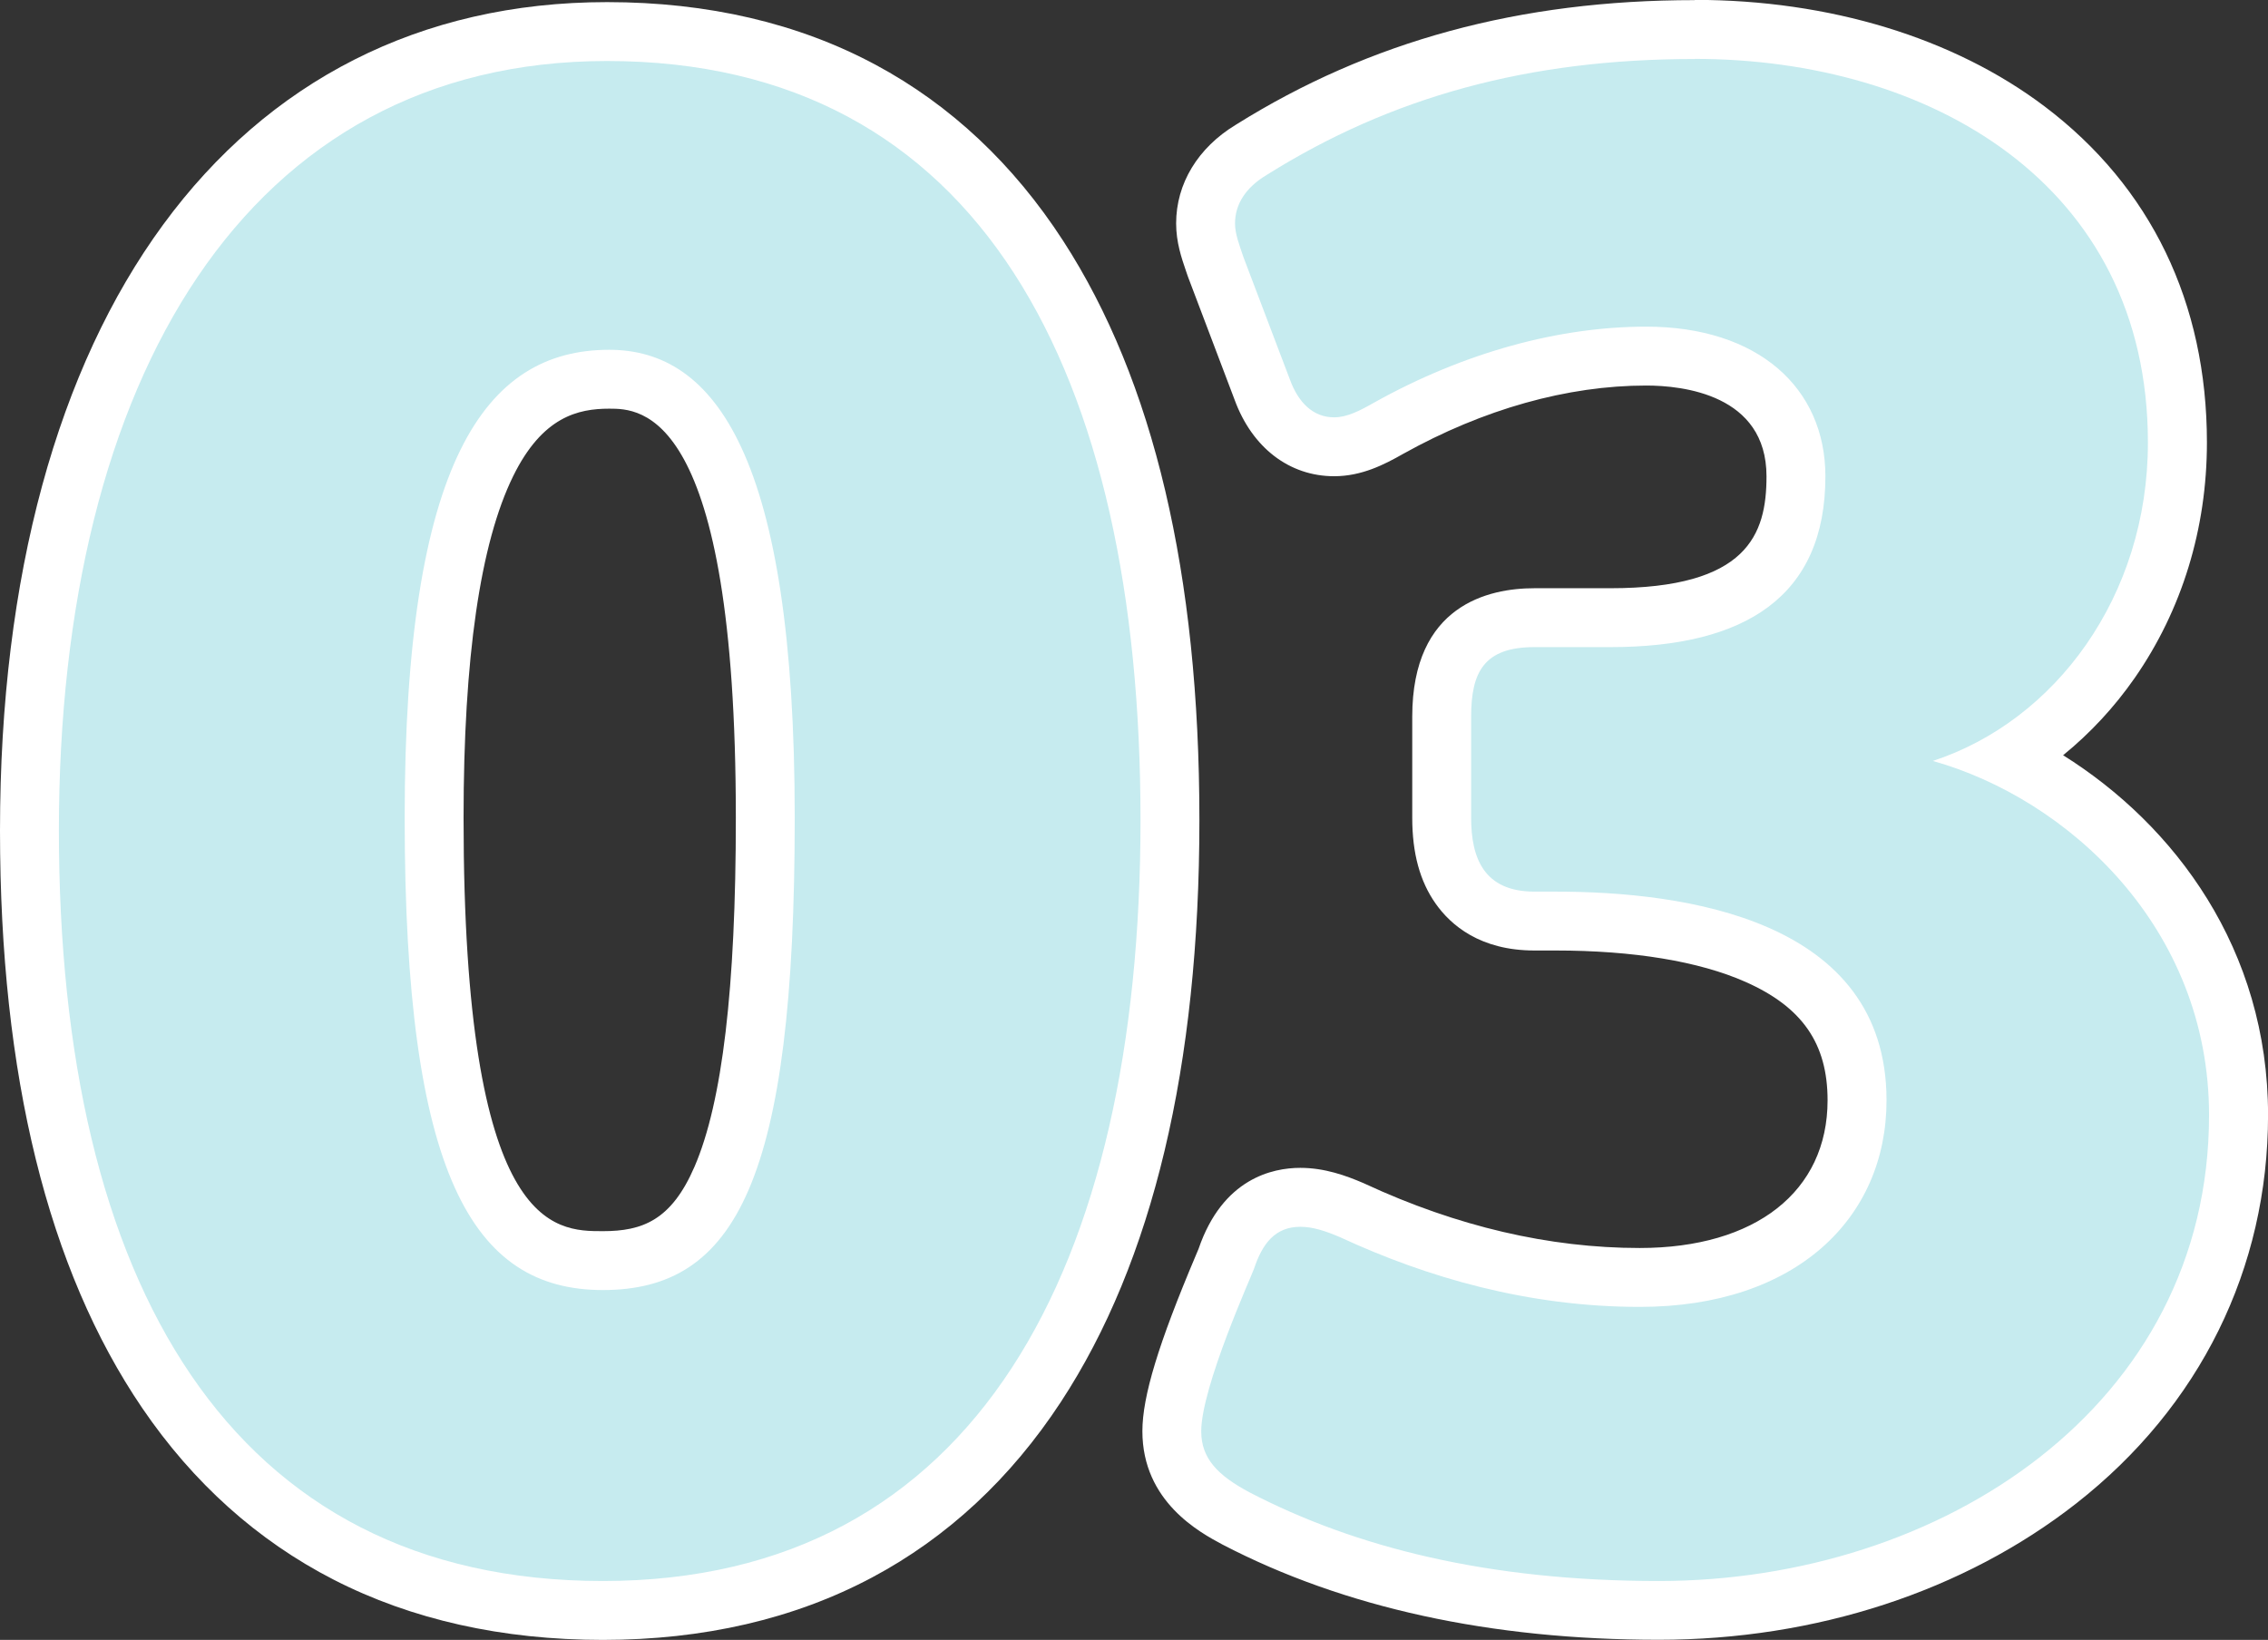
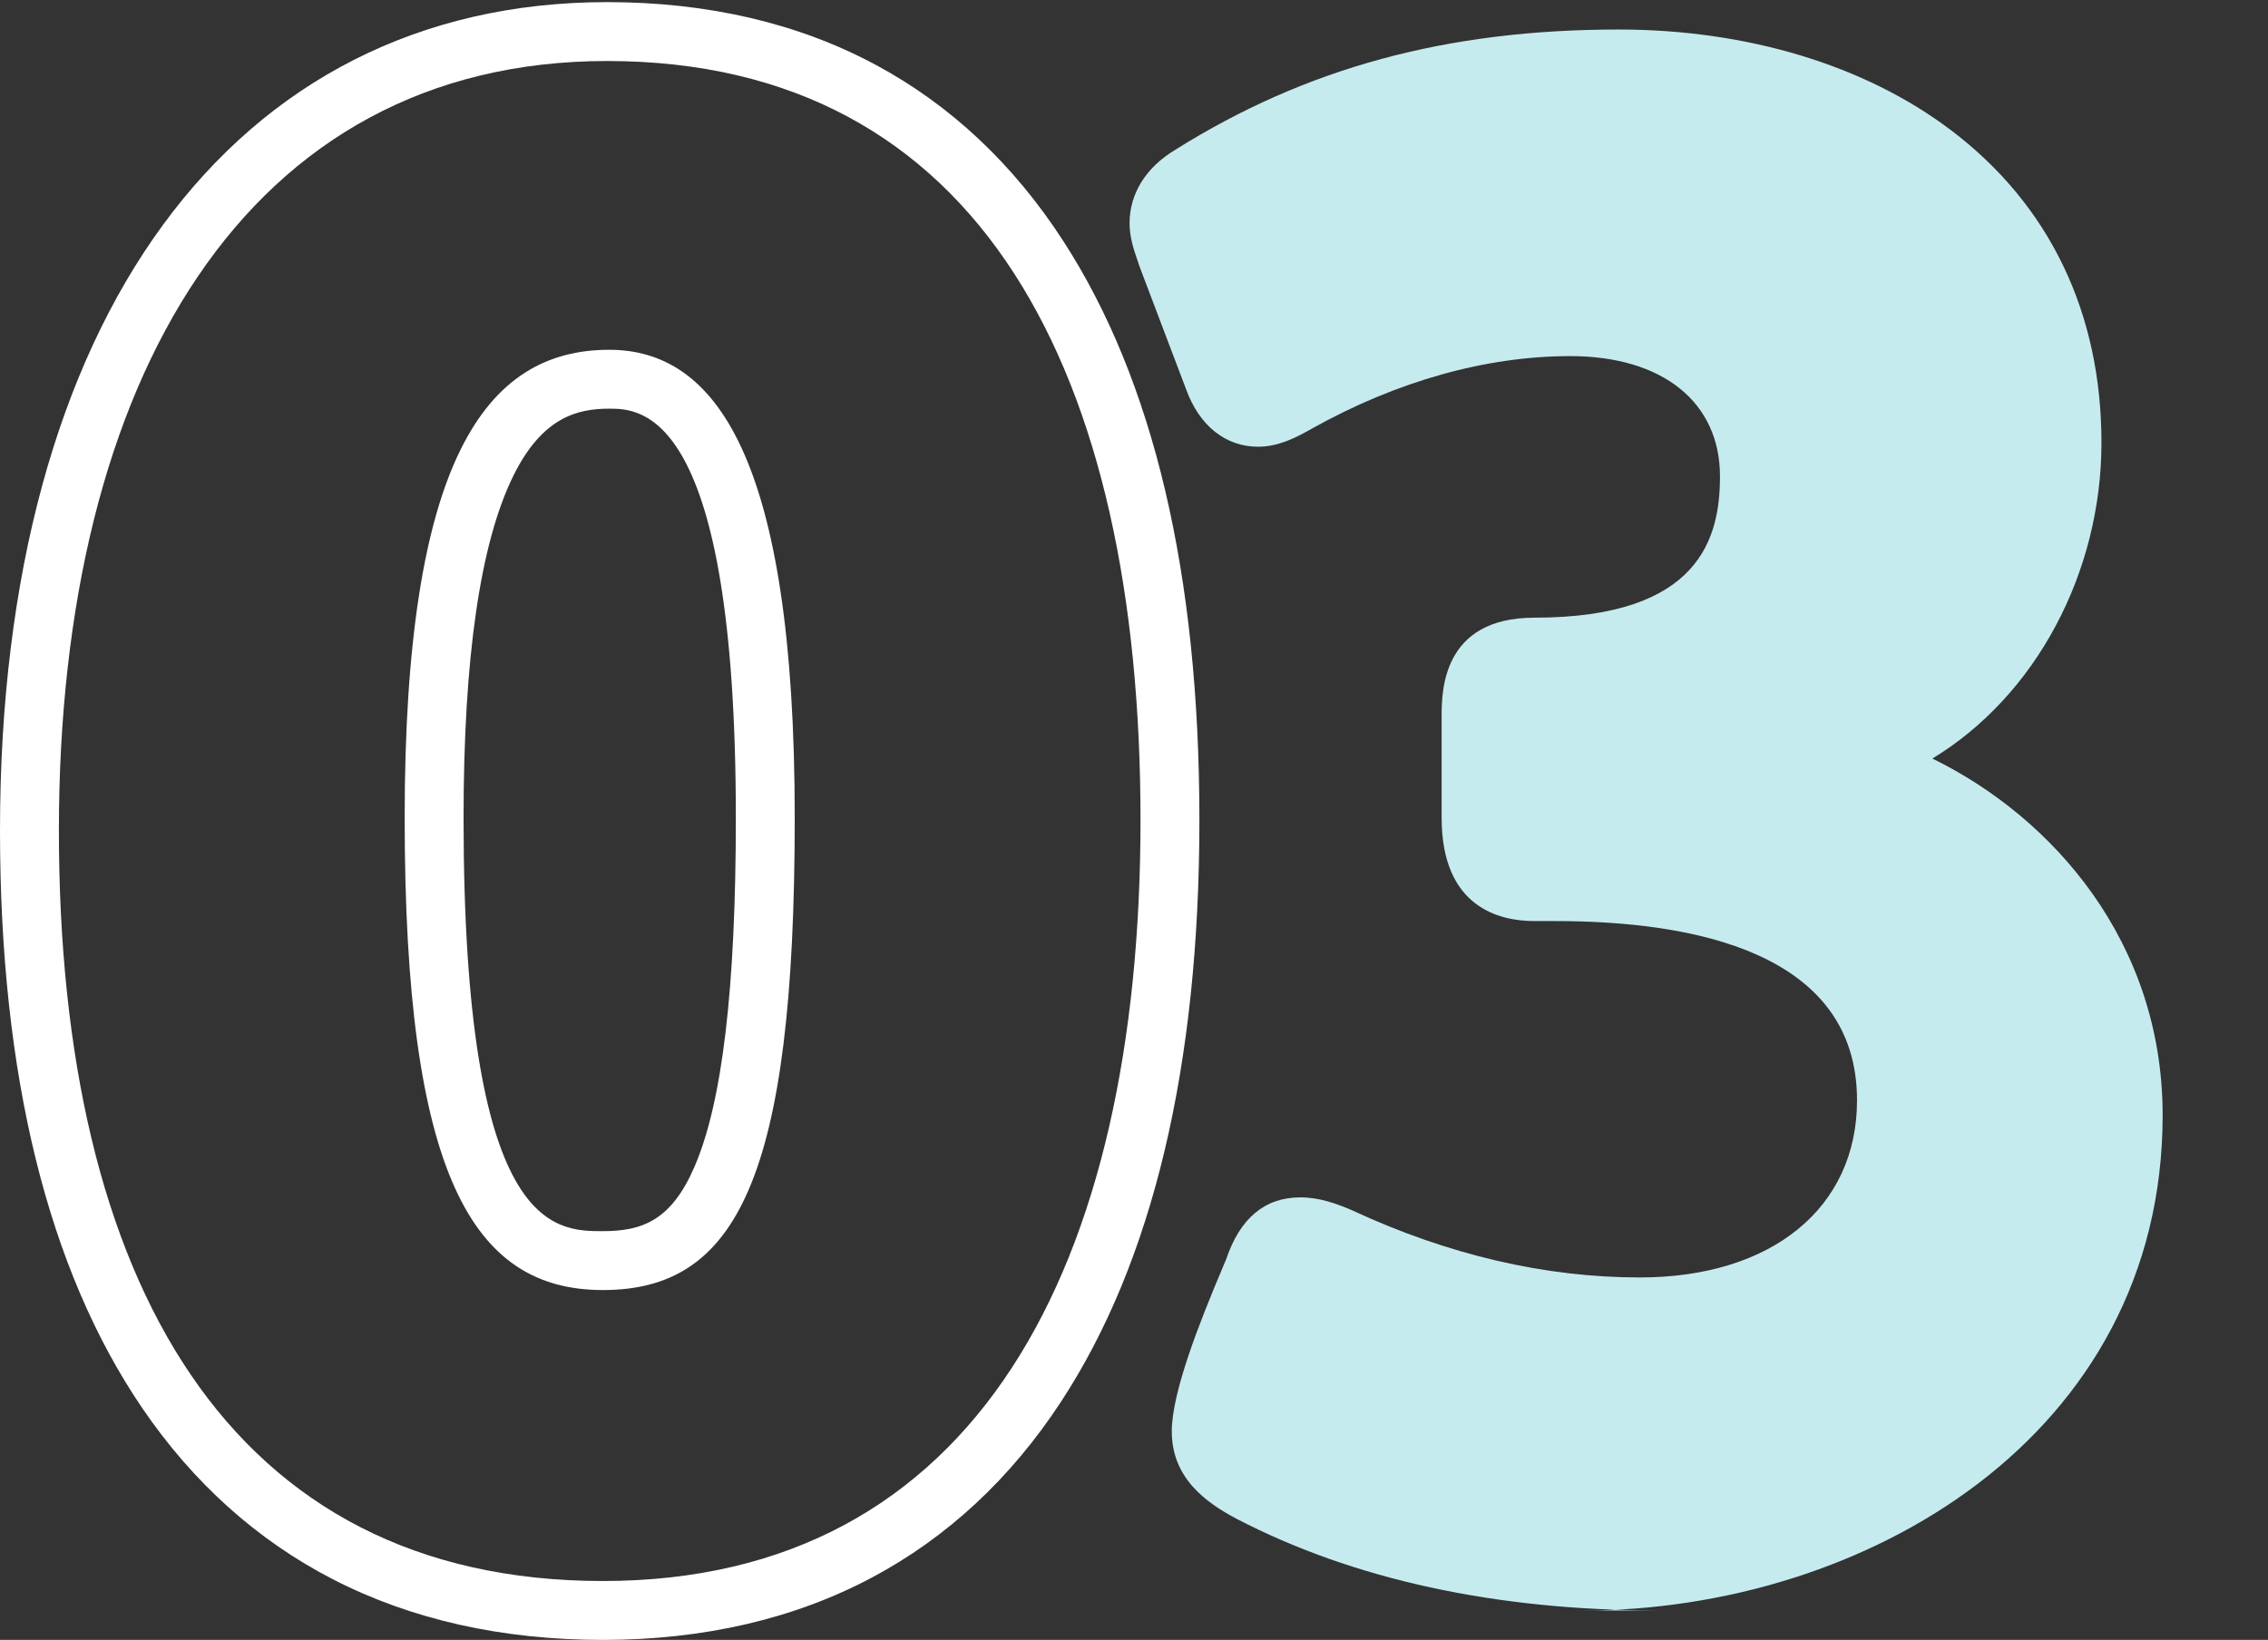
<svg xmlns="http://www.w3.org/2000/svg" id="_レイヤー_2" width="385.09" height="278.48" viewBox="0 0 385.09 278.48">
  <rect x="0" y="0" width="385.09" height="278.48" fill="#333333" stroke="none" />
  <defs>
    <style>.cls-1{fill:#fff;}.cls-2{fill:#c6ebef;}</style>
  </defs>
  <g id="_レイヤー_2-2">
-     <path class="cls-2" d="m102.36,273.48c-32.36,0-57.28-12.51-74.08-37.18-15.45-22.7-23.29-54.75-23.29-95.27C5,57.34,42.58,5.36,103.08,5.36c32.16,0,56.8,12.87,73.25,38.26,14.82,22.88,22.33,55.05,22.33,95.62s-7.64,73.11-22.7,96.09c-16.59,25.31-41.35,38.15-73.59,38.15Zm1.07-209.07c-12.76,0-29.73,7.72-29.73,74.48s14.79,75.19,28.65,75.19c17.03,0,27.58-12.58,27.58-75.19,0-74.48-19.26-74.48-26.5-74.48Z" />
    <path class="cls-1" d="m103.08,10.36c63.37,0,90.57,52.98,90.57,128.88s-27.92,129.24-91.29,129.24S10,217.64,10,141.03,41.86,10.36,103.08,10.36m-.72,208.71c22.55,0,32.58-18.62,32.58-80.19s-13.6-79.48-31.5-79.48c-21.12,0-34.73,18.97-34.73,79.48s11.46,80.19,33.65,80.19M103.08.36C39.5.36,0,54.26,0,141.03c0,41.54,8.13,74.54,24.15,98.08,8.65,12.71,19.58,22.51,32.48,29.13,13.25,6.8,28.64,10.24,45.73,10.24s32.48-3.56,45.69-10.59c12.77-6.79,23.56-16.82,32.08-29.82,15.61-23.81,23.52-57.06,23.52-98.83s-7.78-74.64-23.13-98.34c-8.43-13.02-19.14-23.08-31.83-29.89C135.53,3.94,120.18.36,103.08.36h0Zm-.72,208.71c-8.27,0-23.65,0-23.65-70.19,0-27.12,2.83-46.64,8.42-58.02,4.96-10.1,11.02-11.46,16.31-11.46s21.5,0,21.5,69.48c0,28.91-2.29,48.28-7.01,59.23-3.94,9.13-8.87,10.96-15.56,10.96h0Z" />
-     <path class="cls-2" d="m281.65,273.48c-27.71,0-51.85-5.25-71.76-15.6-5.11-2.73-10.93-6.85-10.93-14.82,0-6.58,4.65-18.39,8.7-27.95.26-.61.45-1.05.54-1.28,2.34-6.97,6.58-10.5,12.59-10.5,3.21,0,6.11,1.05,8.77,2.19.04.02.09.04.13.06,16.25,7.53,32.65,11.35,48.73,11.35,22.41,0,36.89-11.81,36.89-30.08,0-25.16-27.85-30.44-51.21-30.44h-3.58c-5.88,0-15.74-2.28-15.74-17.53v-17.18c0-4.16,0-16.81,15.74-16.81h12.89c28.25,0,31.52-13.7,31.52-24,0-12.59-9.74-20.42-25.43-20.42-14.26,0-29.38,4.24-43.75,12.25-2.76,1.58-5.78,3.14-9.24,3.14-5.51,0-9.97-3.55-12.22-9.73l-7.85-20.7c-.02-.06-.37-1.07-.37-1.07-.68-2-1.39-4.07-1.39-6.43,0-5.06,2.77-9.51,7.8-12.52,22.17-13.9,46.1-20.4,75.25-20.4,21.79,0,41.83,6.06,56.4,17.08,16.73,12.64,25.57,30.99,25.57,53.08s-11.16,43.01-28.71,53.64c20.45,10,39.1,31.15,39.1,60.56,0,54.64-50.72,84.12-98.44,84.12Z" />
-     <path class="cls-1" d="m287.73,10c39.74,0,76.97,21.12,76.97,65.16,0,26.13-15.75,47.26-36.52,54.06,22.91,6.44,46.9,28.28,46.9,60.14,0,49.4-45.47,79.12-93.44,79.12-29,0-51.55-5.73-69.45-15.04-5.37-2.86-8.23-5.73-8.23-10.38,0-7.52,8.59-26.49,8.95-27.57,1.43-4.3,3.58-7.16,7.88-7.16,2.15,0,4.3.72,6.8,1.79,14.68,6.8,31.86,11.81,50.84,11.81,26.49,0,41.89-15.04,41.89-35.08,0-30.79-34.37-35.44-56.21-35.44h-3.58c-8.59,0-10.74-5.73-10.74-12.53v-17.18c0-7.52,2.15-11.81,10.74-11.81h12.89c22.91,0,36.52-8.59,36.52-29,0-15.04-11.46-25.42-30.43-25.42-14.68,0-30.79,4.3-46.18,12.89-2.51,1.43-4.65,2.51-6.8,2.51-3.58,0-6.09-2.51-7.52-6.44l-7.88-20.76c-.72-2.15-1.43-3.94-1.43-5.73,0-3.22,1.79-6.09,5.37-8.23,21.12-13.25,44.39-19.69,72.67-19.69m0-10c-29.68,0-55.16,6.92-77.91,21.17-6.44,3.9-10.13,10-10.13,16.75,0,3.19.92,5.88,1.66,8.04.09.28.19.56.29.85.04.13.09.26.14.38l7.85,20.71c2.98,8.11,9.29,12.95,16.89,12.95,4.66,0,8.49-1.96,11.72-3.8,13.61-7.59,27.87-11.6,41.26-11.6,6.14,0,20.43,1.5,20.43,15.42,0,9.87-3.21,19-26.52,19h-12.89c-7.75,0-20.74,2.83-20.74,21.81v17.18c0,6.02,1.3,10.79,3.98,14.58,2.56,3.63,7.54,7.95,16.76,7.95h3.58c13.23,0,24.38,1.84,32.24,5.32,9.66,4.27,13.96,10.48,13.96,20.12,0,15.47-12.22,25.08-31.89,25.08-15.35,0-31.04-3.66-46.63-10.89-.09-.04-.18-.08-.26-.12-3-1.29-6.62-2.6-10.74-2.6-4.71,0-13.19,1.79-17.28,13.75-.1.23-.25.6-.45,1.07-6.37,15.05-9.09,23.99-9.09,29.9,0,11.99,9.83,17.23,13.53,19.21.03.02.06.03.09.05,20.63,10.73,45.55,16.16,74.07,16.16,26.64,0,51.81-8.23,70.88-23.16,21-16.45,32.56-39.88,32.56-65.96,0-28.14-15.85-49.23-34.8-61.09,4.59-3.73,8.7-8.15,12.16-13.12,8.02-11.54,12.26-25.36,12.26-39.99,0-23.72-9.53-43.45-27.56-57.07-15.44-11.66-36.54-18.09-59.42-18.09h0Z" />
+     <path class="cls-2" d="m281.65,273.48c-27.71,0-51.85-5.25-71.76-15.6-5.11-2.73-10.93-6.85-10.93-14.82,0-6.58,4.65-18.39,8.7-27.95.26-.61.45-1.05.54-1.28,2.34-6.97,6.58-10.5,12.59-10.5,3.21,0,6.11,1.05,8.77,2.19.04.02.09.04.13.06,16.25,7.53,32.65,11.35,48.73,11.35,22.41,0,36.89-11.81,36.89-30.08,0-25.16-27.85-30.44-51.21-30.44h-3.58c-5.88,0-15.74-2.28-15.74-17.53v-17.18c0-4.16,0-16.81,15.74-16.81c28.25,0,31.52-13.7,31.52-24,0-12.59-9.74-20.42-25.43-20.42-14.26,0-29.38,4.24-43.75,12.25-2.76,1.58-5.78,3.14-9.24,3.14-5.51,0-9.97-3.55-12.22-9.73l-7.85-20.7c-.02-.06-.37-1.07-.37-1.07-.68-2-1.39-4.07-1.39-6.43,0-5.06,2.77-9.51,7.8-12.52,22.17-13.9,46.1-20.4,75.25-20.4,21.79,0,41.83,6.06,56.4,17.08,16.73,12.64,25.57,30.99,25.57,53.08s-11.16,43.01-28.71,53.64c20.45,10,39.1,31.15,39.1,60.56,0,54.64-50.72,84.12-98.44,84.12Z" />
  </g>
</svg>